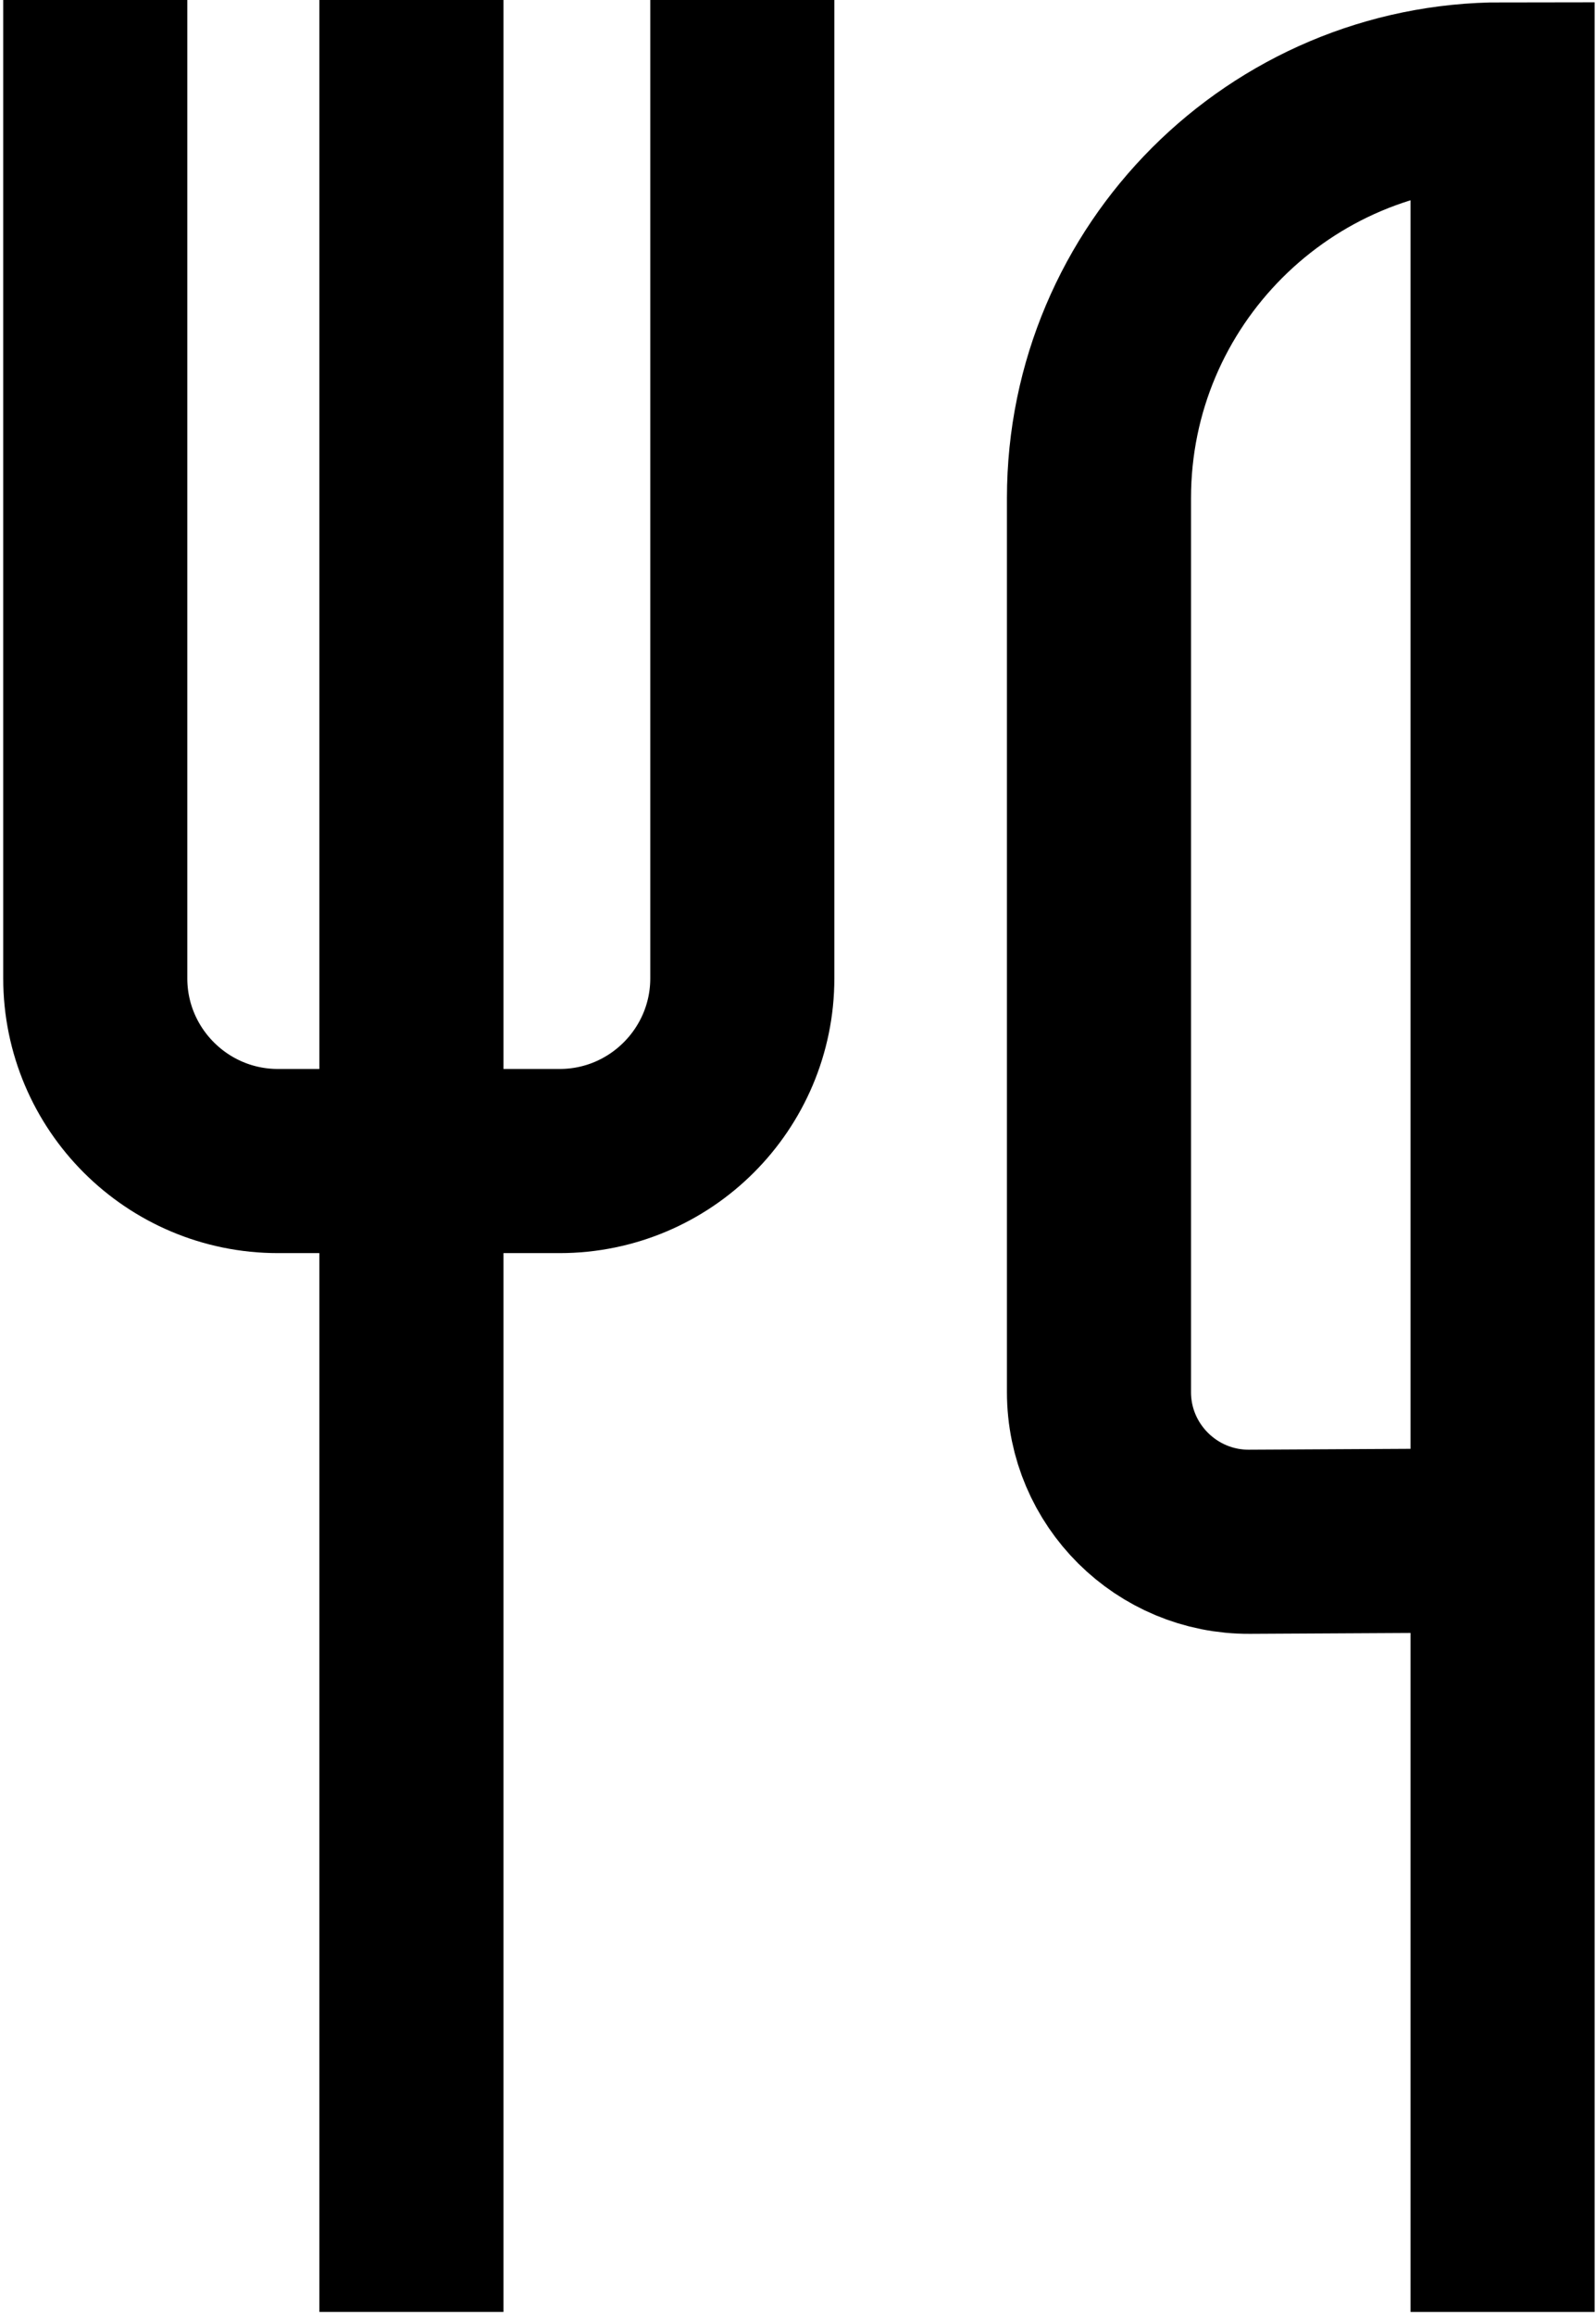
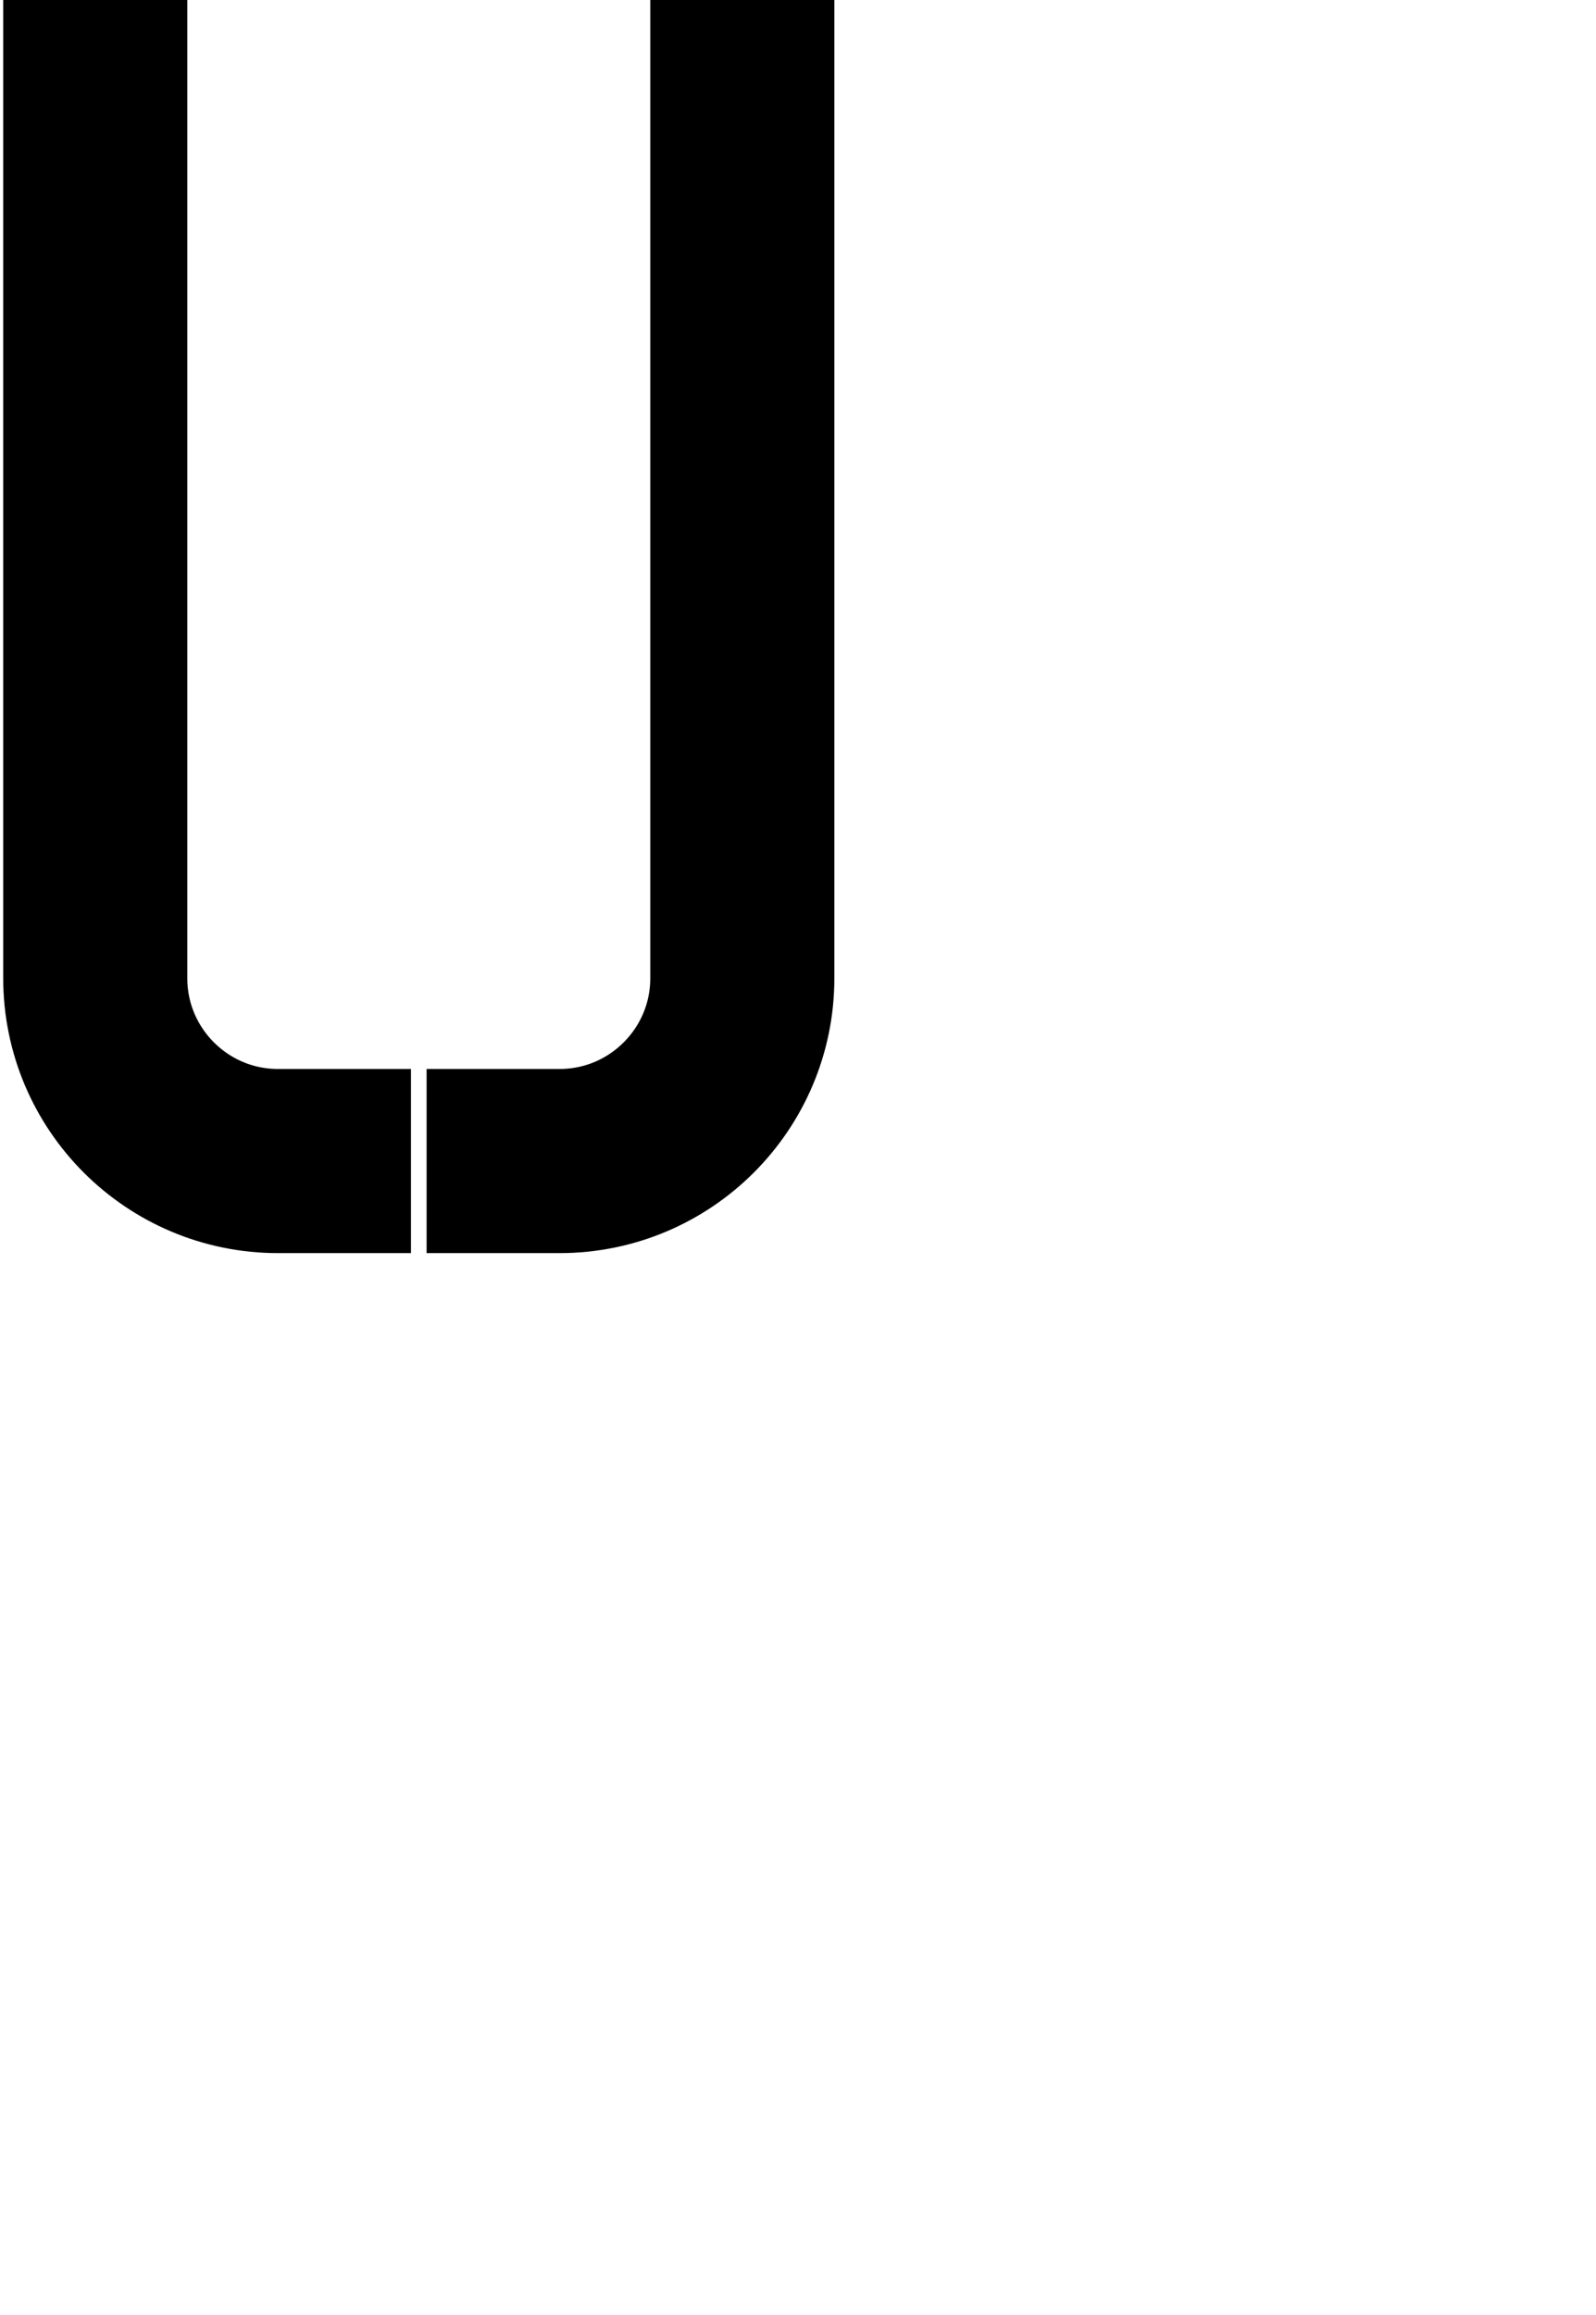
<svg xmlns="http://www.w3.org/2000/svg" id="Ebene_1" data-name="Ebene 1" viewBox="0 0 34.68 50.28">
  <defs>
    <style>
      .cls-1 {
        fill: none;
        stroke: #000;
        stroke-miterlimit: 10;
        stroke-width: 4px;
      }
    </style>
  </defs>
-   <line class="cls-1" x1="8.94" y1="50.22" x2="8.94" />
-   <path class="cls-1" d="M32.65,50.22V2.05h0c-4.84,0-8.77,3.93-8.77,8.77v19.42c0,1.8,1.47,3.26,3.27,3.25l5.5-.03" />
  <path class="cls-1" d="M2.07,0v21.25c0,2.19,1.78,3.97,3.97,3.97h2.89" />
  <path class="cls-1" d="M16.13,0v21.25c0,2.19-1.78,3.97-3.97,3.97h-2.89" />
</svg>